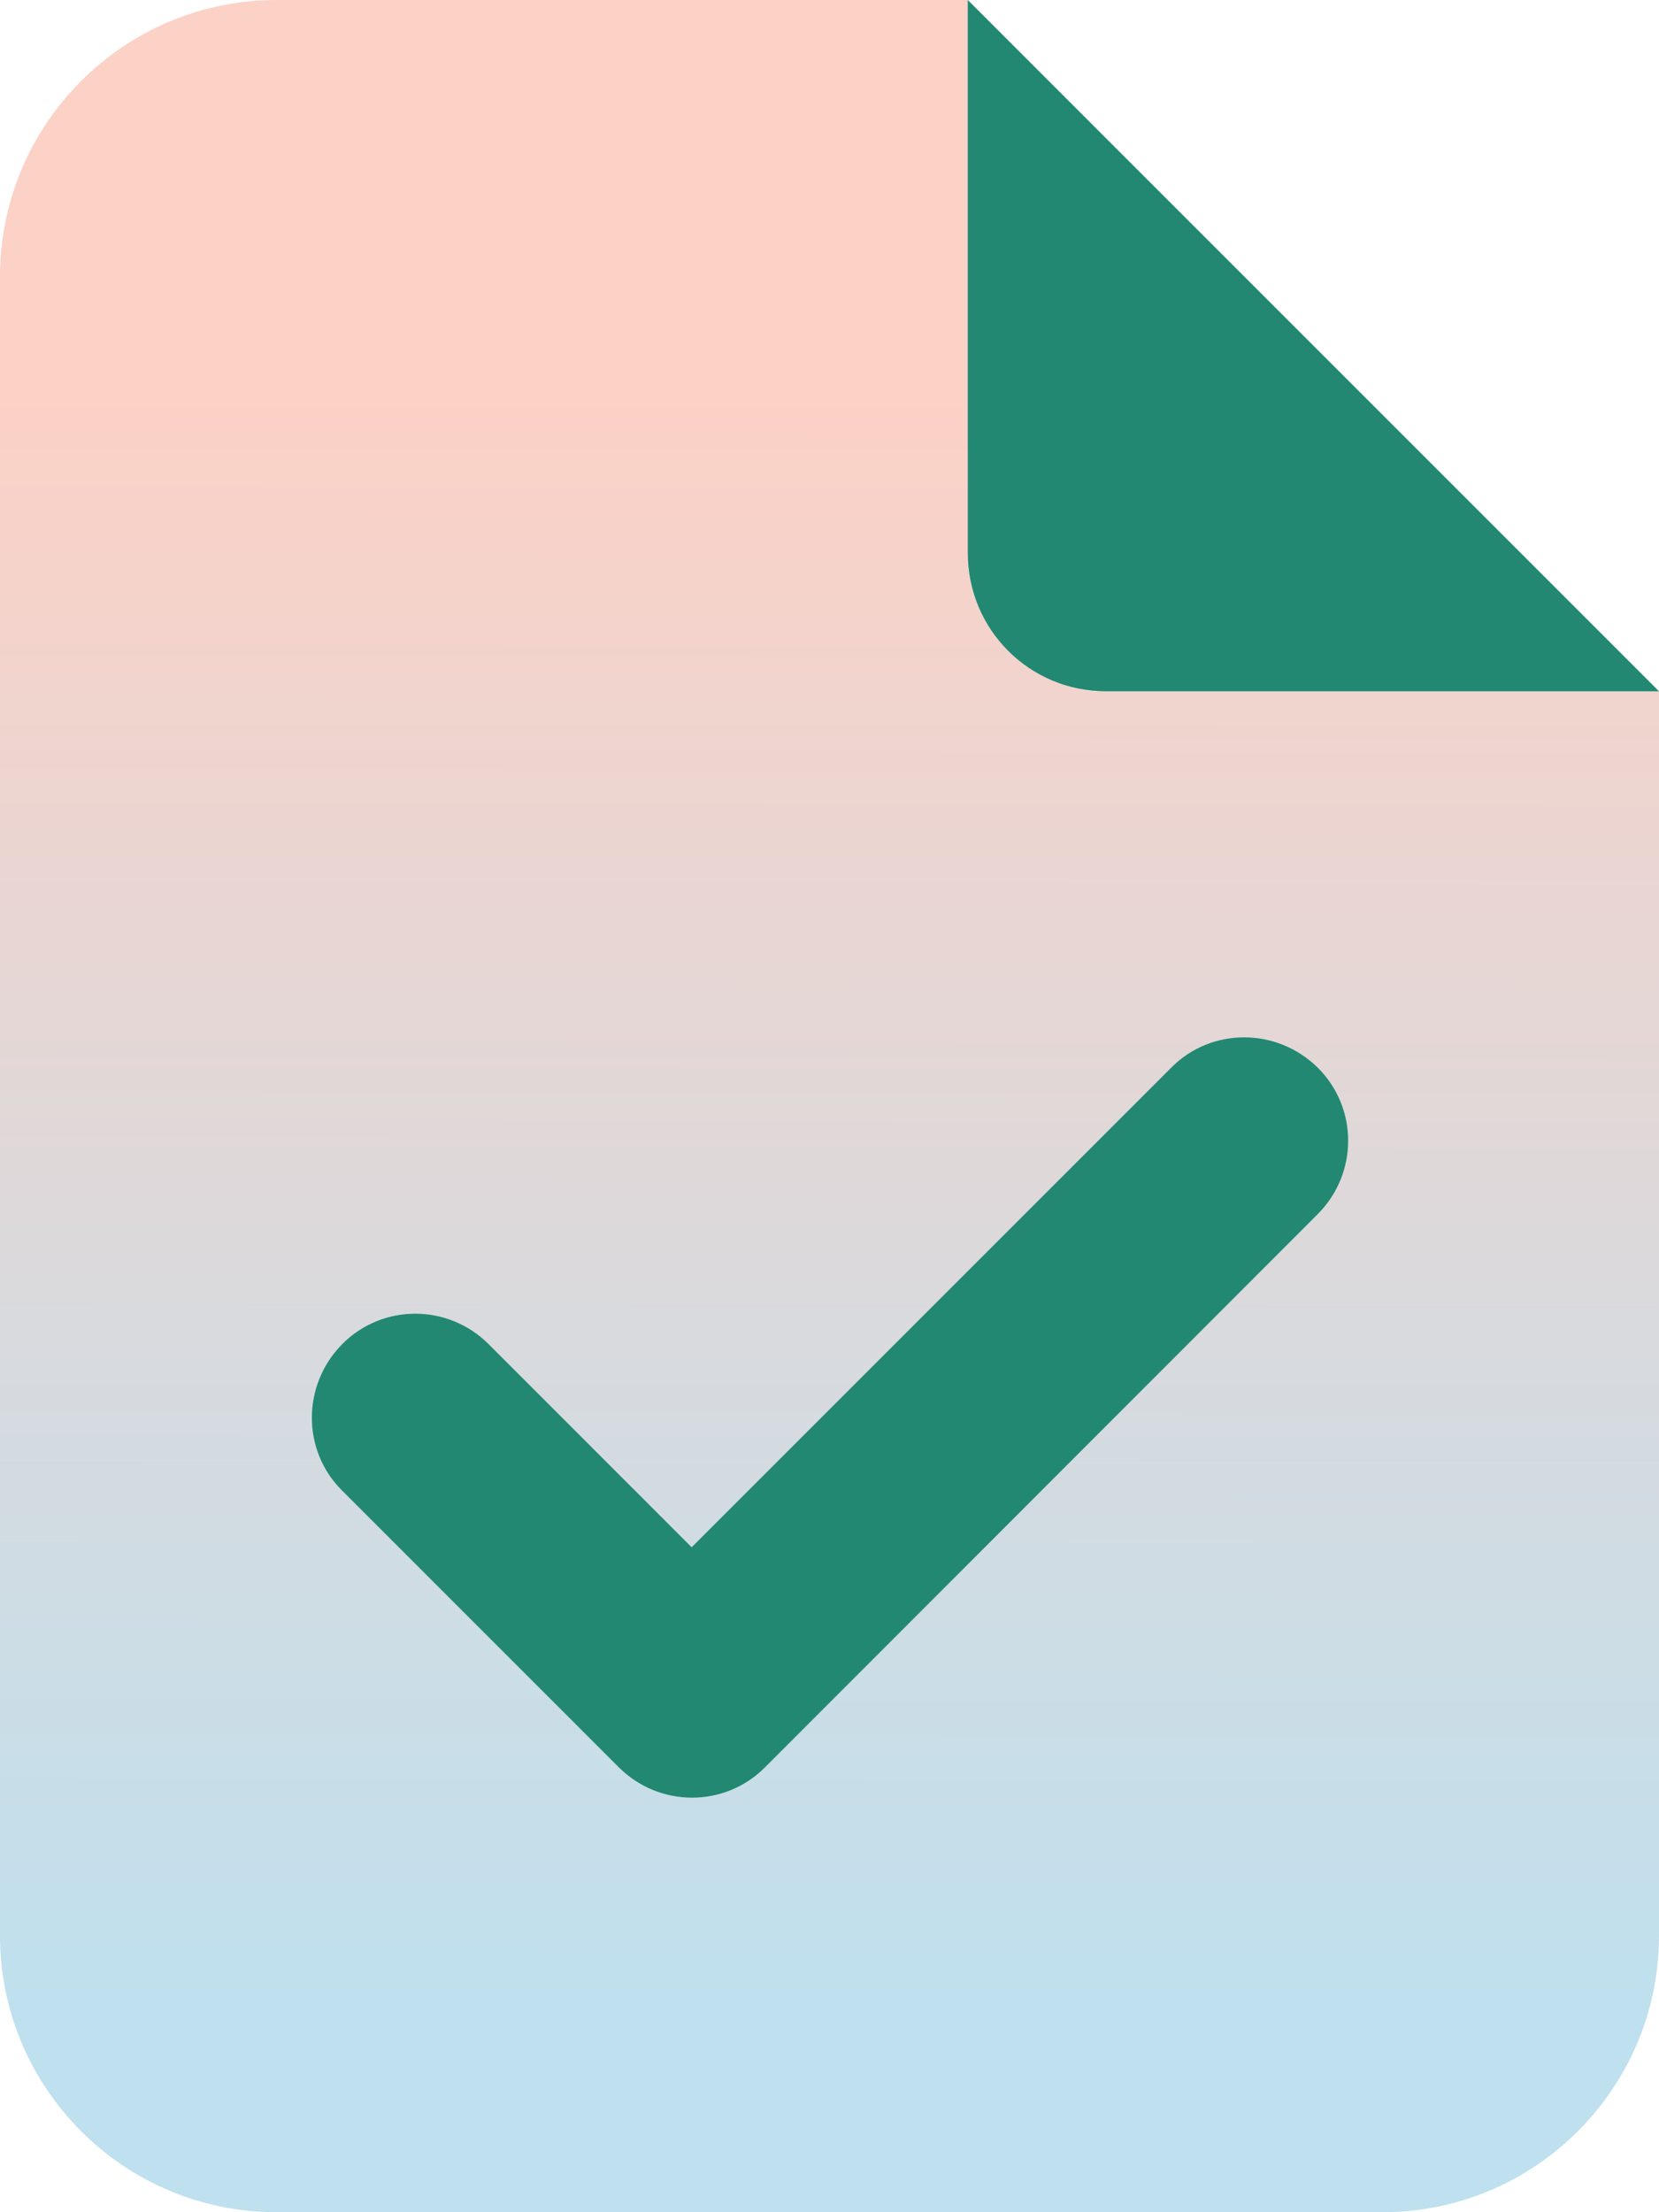
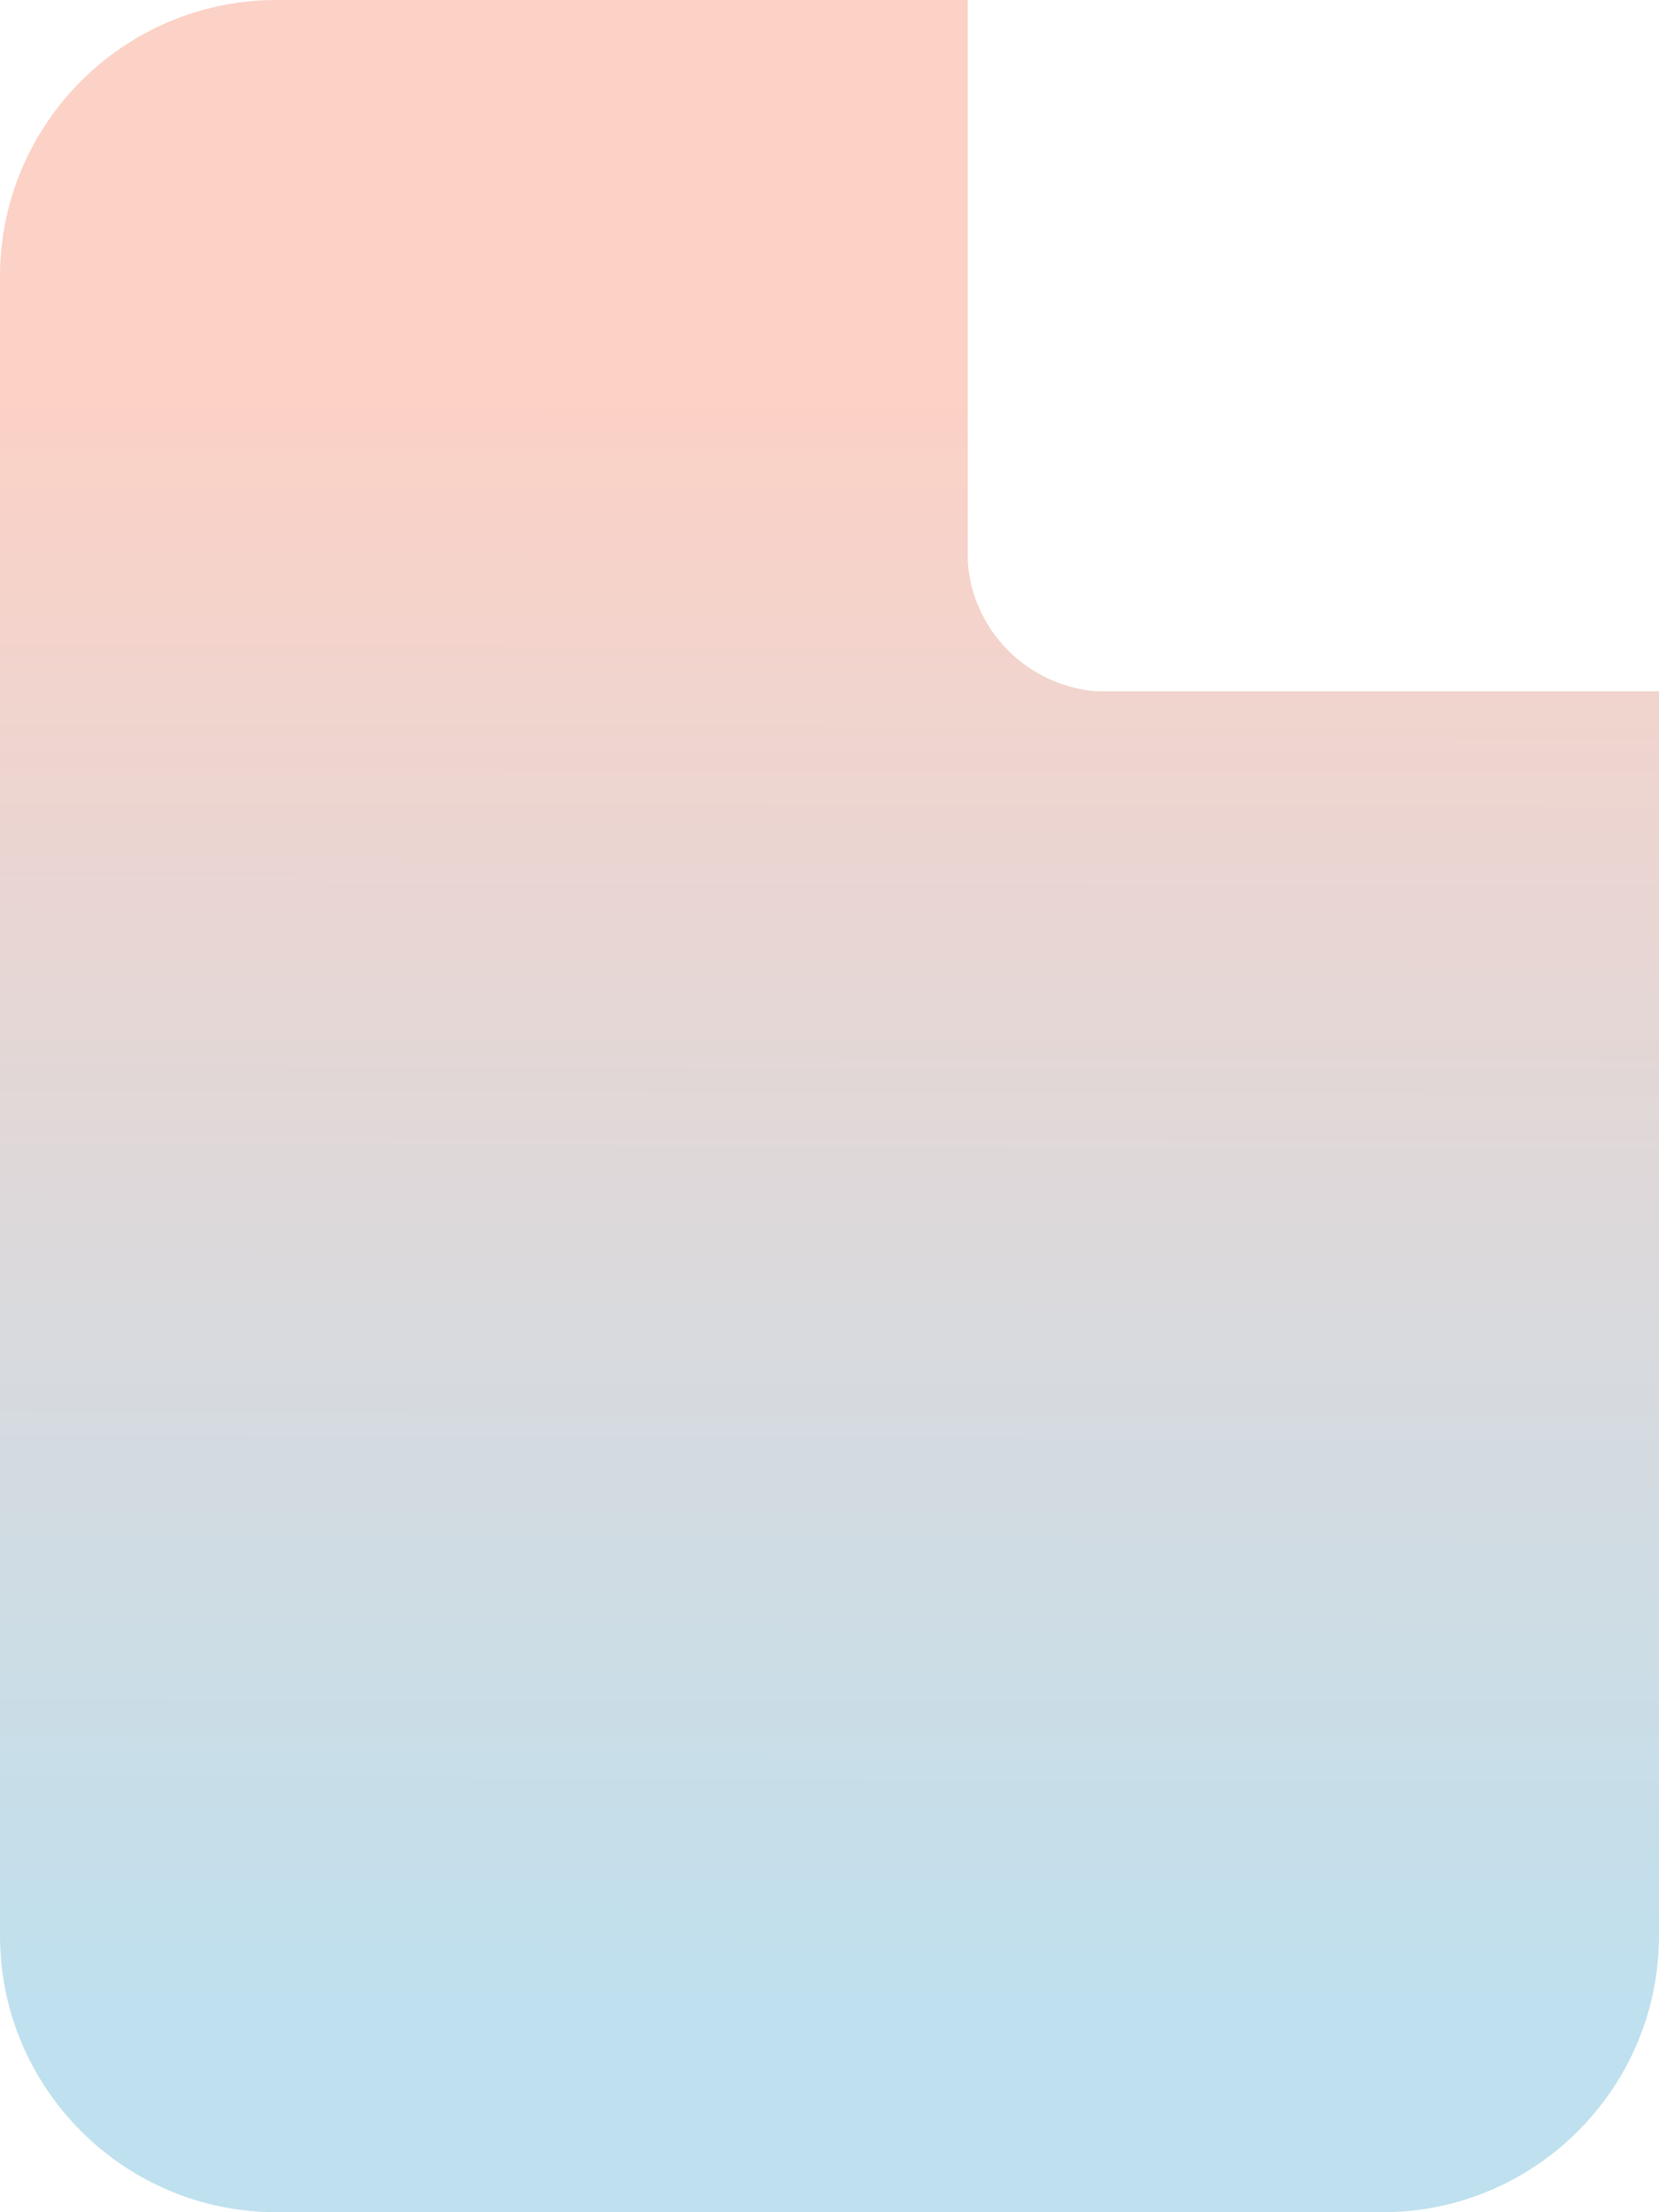
<svg xmlns="http://www.w3.org/2000/svg" width="39" height="52" viewBox="0 0 39 52" fill="none">
  <path d="M0 6.5C0 2.915 2.915 0 6.5 0H22.75C22.75 4.337 22.75 8.663 22.75 13C22.75 13.061 22.75 13.112 22.75 13.162C22.75 13.213 22.76 13.274 22.76 13.325C22.77 13.437 22.791 13.538 22.811 13.65C22.831 13.752 22.862 13.863 22.892 13.965C22.913 14.016 22.923 14.066 22.943 14.117C22.963 14.168 22.984 14.209 23.004 14.259C23.166 14.645 23.41 15.001 23.705 15.295C23.999 15.59 24.345 15.823 24.741 15.996C24.934 16.077 25.137 16.138 25.35 16.189C25.452 16.209 25.563 16.23 25.675 16.24C25.726 16.25 25.787 16.25 25.837 16.25C25.888 16.25 25.949 16.25 26 16.25H39V45.5C39 49.085 36.085 52 32.5 52H6.5C2.915 52 0 49.085 0 45.5V6.5ZM7.312 33.312C7.312 33.231 7.312 33.272 7.312 33.312V33.312Z" fill="url(#paint0_linear_0_1)" />
-   <path d="M39 16.25L22.75 0V13C22.75 14.798 24.202 16.25 26 16.25H39ZM30.977 28.539C31.931 27.584 31.931 26.041 30.977 25.096C30.022 24.152 28.478 24.141 27.534 25.096L16.26 36.37L11.487 31.596C10.532 30.641 8.988 30.641 8.044 31.596C7.099 32.551 7.089 34.094 8.044 35.039L14.544 41.539C15.498 42.494 17.042 42.494 17.987 41.539L30.977 28.539Z" fill="#228871" />
  <defs>
    <linearGradient id="paint0_linear_0_1" x1="19.539" y1="9.303" x2="19.466" y2="52" gradientUnits="userSpaceOnUse">
      <stop stop-color="#FCD1C6" />
      <stop offset="0.885" stop-color="#BFE0EE" />
    </linearGradient>
  </defs>
</svg>